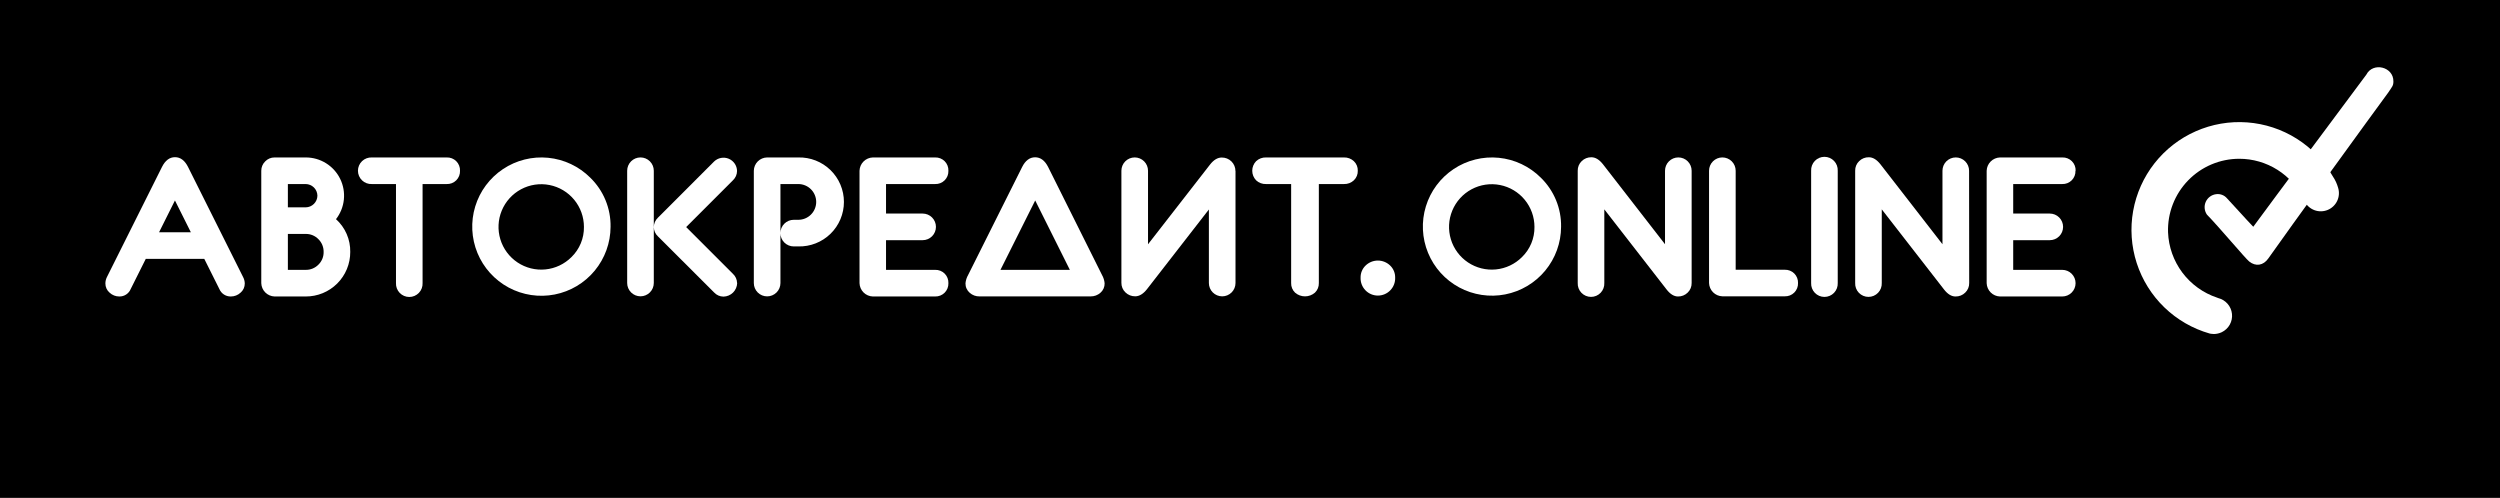
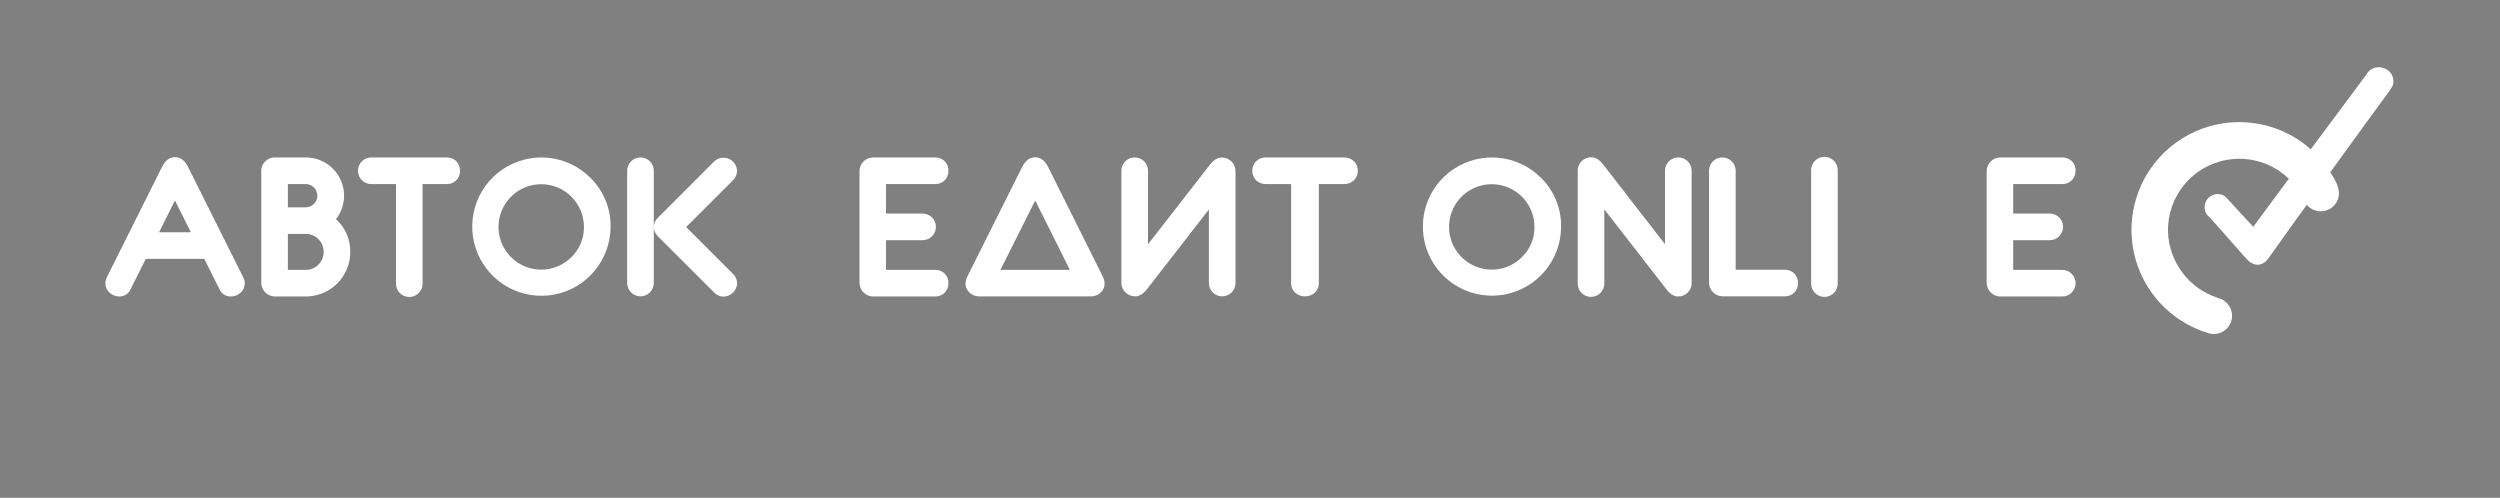
<svg xmlns="http://www.w3.org/2000/svg" width="909" height="181" viewBox="0 0 909 181" fill="none">
  <rect x="0" y="0" width="909" height="181" fill="#808080" stroke="none" />
  <g clip-path="url(#clip0_14_14)">
-     <path d="M909 0H0V181H909V0Z" fill="black" />
    <path d="M850.16 68.35C849.749 66.858 849.097 65.442 848.23 64.16C845.045 58.58 840.538 53.869 835.104 50.441C829.671 47.013 823.478 44.973 817.071 44.501C810.663 44.03 804.239 45.14 798.362 47.736C792.485 50.331 787.336 54.331 783.368 59.385C779.401 64.438 776.737 70.389 775.61 76.714C774.484 83.039 774.93 89.544 776.908 95.656C778.887 101.768 782.338 107.3 786.958 111.765C791.577 116.23 797.224 119.491 803.4 121.26L803.84 121.35C804.211 121.409 804.585 121.442 804.96 121.45C805.953 121.436 806.931 121.211 807.83 120.79C809.059 120.198 810.076 119.24 810.741 118.049C811.407 116.857 811.688 115.489 811.547 114.132C811.406 112.774 810.849 111.493 809.953 110.464C809.057 109.435 807.865 108.707 806.54 108.38L806.13 108.22C801.095 106.539 796.691 103.364 793.506 99.117C790.32 94.871 788.504 89.754 788.3 84.45C788.191 80.982 788.781 77.527 790.033 74.29C791.285 71.054 793.175 68.102 795.589 65.61C798.004 63.118 800.895 61.136 804.09 59.783C807.285 58.429 810.72 57.731 814.19 57.73C819.111 57.728 823.931 59.122 828.091 61.751C832.251 64.379 835.58 68.135 837.69 72.58C837.753 72.818 837.847 73.047 837.97 73.26C838.724 74.72 839.996 75.846 841.536 76.418C843.077 76.989 844.775 76.966 846.299 76.352C847.824 75.738 849.064 74.578 849.778 73.098C850.492 71.618 850.628 69.925 850.16 68.35Z" fill="white" />
    <path d="M89 103.05C89.009 103.691 88.875 104.325 88.609 104.908C88.342 105.491 87.95 106.007 87.46 106.42C86.498 107.314 85.233 107.807 83.92 107.8C83.031 107.817 82.157 107.566 81.413 107.079C80.669 106.592 80.09 105.892 79.75 105.07L74.28 94.13H53L47.53 105.07C47.197 105.89 46.623 106.59 45.883 107.077C45.145 107.565 44.275 107.817 43.39 107.8C42.08 107.809 40.817 107.315 39.86 106.42C39.37 106.007 38.978 105.491 38.711 104.908C38.445 104.325 38.311 103.691 38.32 103.05C38.327 102.24 38.522 101.442 38.89 100.72L58.89 60.72C60.077 58.34 61.657 57.15 63.63 57.15C65.603 57.15 67.187 58.34 68.38 60.72L88.38 100.72C88.764 101.438 88.976 102.236 89 103.05ZM69.4 84.46L63.61 72.89L57.83 84.46H69.4Z" fill="white" />
    <path d="M127.35 91.61C127.358 93.74 126.944 95.851 126.132 97.82C125.32 99.789 124.126 101.578 122.619 103.083C121.112 104.588 119.321 105.78 117.351 106.59C115.381 107.399 113.27 107.811 111.14 107.8H99.83C98.561 107.758 97.355 107.234 96.458 106.335C95.561 105.436 95.04 104.229 95 102.96V62.09C94.995 61.455 95.12 60.825 95.366 60.239C95.611 59.652 95.974 59.122 96.43 58.68C96.868 58.221 97.397 57.858 97.981 57.612C98.566 57.366 99.195 57.243 99.83 57.25H111.17C113.776 57.244 116.33 57.97 118.543 59.346C120.756 60.722 122.537 62.692 123.684 65.032C124.831 67.371 125.297 69.986 125.029 72.578C124.762 75.17 123.771 77.634 122.17 79.69C123.836 81.191 125.16 83.031 126.054 85.088C126.948 87.144 127.39 89.368 127.35 91.61ZM115.41 71.15C115.392 70.032 114.939 68.965 114.148 68.175C113.356 67.386 112.288 66.936 111.17 66.92H104.67V75.39H111.17C112.29 75.375 113.359 74.923 114.151 74.131C114.943 73.339 115.394 72.27 115.41 71.15ZM117.67 91.61C117.686 90.749 117.527 89.894 117.202 89.096C116.877 88.298 116.393 87.575 115.78 86.97C115.184 86.352 114.467 85.863 113.674 85.534C112.881 85.206 112.028 85.044 111.17 85.06H104.67V98.12H111.14C112 98.137 112.854 97.978 113.65 97.653C114.446 97.328 115.167 96.844 115.77 96.23C116.387 95.632 116.875 94.913 117.202 94.118C117.529 93.323 117.688 92.469 117.67 91.61Z" fill="white" />
    <path d="M167.26 62.08C167.285 62.722 167.177 63.363 166.943 63.962C166.709 64.56 166.353 65.104 165.899 65.559C165.444 66.013 164.9 66.369 164.302 66.603C163.703 66.838 163.062 66.945 162.42 66.92H153.65V102.92C153.68 103.573 153.577 104.226 153.347 104.839C153.118 105.451 152.766 106.011 152.314 106.484C151.862 106.957 151.319 107.333 150.718 107.59C150.116 107.847 149.469 107.98 148.815 107.98C148.161 107.98 147.514 107.847 146.912 107.59C146.311 107.333 145.768 106.957 145.316 106.484C144.864 106.011 144.512 105.451 144.283 104.839C144.053 104.226 143.95 103.573 143.98 102.92V66.92H135.21C134.557 66.95 133.904 66.847 133.291 66.617C132.679 66.388 132.119 66.036 131.646 65.584C131.173 65.132 130.797 64.589 130.54 63.988C130.283 63.386 130.15 62.739 130.15 62.085C130.15 61.431 130.283 60.784 130.54 60.182C130.797 59.581 131.173 59.038 131.646 58.586C132.119 58.134 132.679 57.782 133.291 57.553C133.904 57.323 134.557 57.22 135.21 57.25H162.42C163.061 57.225 163.701 57.332 164.299 57.566C164.897 57.8 165.44 58.154 165.895 58.608C166.349 59.061 166.705 59.604 166.94 60.201C167.175 60.799 167.284 61.438 167.26 62.08Z" fill="white" />
    <path d="M222 82.49C221.979 88.304 219.943 93.932 216.24 98.414C212.538 102.897 207.396 105.959 201.69 107.077C195.984 108.196 190.067 107.304 184.946 104.552C179.824 101.799 175.814 97.358 173.598 91.982C171.382 86.606 171.098 80.629 172.792 75.067C174.487 69.505 178.056 64.702 182.893 61.476C187.73 58.249 193.536 56.798 199.322 57.369C205.108 57.941 210.518 60.499 214.63 64.61C217.015 66.929 218.899 69.712 220.166 72.787C221.434 75.862 222.058 79.164 222 82.49ZM212.32 82.49C212.316 78.898 211.067 75.418 208.785 72.644C206.504 69.869 203.331 67.971 199.808 67.273C196.284 66.575 192.627 67.12 189.46 68.816C186.294 70.511 183.812 73.252 182.439 76.571C181.066 79.891 180.886 83.583 181.93 87.02C182.974 90.457 185.177 93.426 188.164 95.421C191.151 97.417 194.738 98.315 198.313 97.962C201.887 97.61 205.23 96.03 207.77 93.49C209.239 92.064 210.4 90.352 211.183 88.461C211.965 86.569 212.352 84.537 212.32 82.49Z" fill="white" />
    <path d="M237.72 102.9C237.72 104.184 237.21 105.415 236.302 106.322C235.395 107.23 234.164 107.74 232.88 107.74C231.596 107.74 230.365 107.23 229.458 106.322C228.55 105.415 228.04 104.184 228.04 102.9V62.08C228.04 60.796 228.55 59.565 229.458 58.658C230.365 57.75 231.596 57.24 232.88 57.24C234.164 57.24 235.395 57.75 236.302 58.658C237.21 59.565 237.72 60.796 237.72 62.08V102.9ZM268.04 102.9C268.004 104.21 267.464 105.456 266.533 106.378C265.602 107.3 264.35 107.827 263.04 107.85C262.402 107.843 261.772 107.705 261.189 107.445C260.606 107.186 260.082 106.81 259.65 106.34L239.24 85.96C238.773 85.532 238.398 85.014 238.138 84.436C237.878 83.858 237.74 83.233 237.73 82.6C237.73 81.949 237.864 81.305 238.124 80.708C238.383 80.111 238.763 79.574 239.24 79.13L259.65 58.72C260.34 58.053 261.21 57.602 262.152 57.423C263.095 57.244 264.07 57.344 264.956 57.712C265.842 58.08 266.602 58.699 267.141 59.492C267.68 60.286 267.975 61.221 267.99 62.18C267.982 62.816 267.845 63.443 267.587 64.024C267.329 64.605 266.956 65.128 266.49 65.56L249.49 82.56L266.49 99.56C266.948 99.98 267.317 100.488 267.577 101.053C267.836 101.618 267.98 102.229 268 102.85L268.04 102.9Z" fill="white" />
-     <path d="M274.09 102.9V62.08C274.108 60.803 274.624 59.583 275.528 58.681C276.432 57.779 277.653 57.266 278.93 57.25H290.27C292.428 57.196 294.575 57.575 296.584 58.364C298.594 59.153 300.425 60.335 301.97 61.843C303.515 63.35 304.743 65.151 305.582 67.14C306.42 69.129 306.852 71.266 306.852 73.425C306.852 75.584 306.42 77.72 305.582 79.71C304.743 81.699 303.515 83.5 301.97 85.007C300.425 86.515 298.594 87.698 296.584 88.486C294.575 89.275 292.428 89.654 290.27 89.6H288.6C287.316 89.6 286.085 89.09 285.178 88.182C284.27 87.275 283.76 86.044 283.76 84.76C283.76 83.476 284.27 82.245 285.178 81.338C286.085 80.43 287.316 79.92 288.6 79.92H290.27C291.124 79.92 291.969 79.752 292.757 79.425C293.546 79.099 294.263 78.62 294.866 78.016C295.47 77.413 295.949 76.696 296.275 75.907C296.602 75.119 296.77 74.274 296.77 73.42C296.77 72.566 296.602 71.721 296.275 70.933C295.949 70.144 295.47 69.427 294.866 68.824C294.263 68.22 293.546 67.741 292.757 67.415C291.969 67.088 291.124 66.92 290.27 66.92H283.77V102.92C283.77 104.204 283.26 105.435 282.352 106.342C281.445 107.25 280.214 107.76 278.93 107.76C277.646 107.76 276.415 107.25 275.508 106.342C274.6 105.435 274.09 104.204 274.09 102.92V102.9Z" fill="white" />
    <path d="M344.84 62.08C344.865 62.722 344.757 63.363 344.523 63.962C344.289 64.56 343.933 65.104 343.479 65.559C343.024 66.013 342.48 66.369 341.882 66.603C341.283 66.837 340.642 66.945 340 66.92H322.16V77.65H335.47C336.754 77.65 337.985 78.16 338.892 79.067C339.8 79.975 340.31 81.206 340.31 82.49C340.31 83.774 339.8 85.005 338.892 85.912C337.985 86.82 336.754 87.33 335.47 87.33H322.16V98.12H340C340.642 98.095 341.283 98.203 341.882 98.437C342.48 98.671 343.024 99.027 343.479 99.481C343.933 99.936 344.289 100.48 344.523 101.078C344.757 101.677 344.865 102.318 344.84 102.96C344.861 103.601 344.75 104.24 344.514 104.837C344.278 105.433 343.922 105.975 343.469 106.429C343.015 106.882 342.473 107.238 341.877 107.474C341.28 107.71 340.641 107.821 340 107.8H317.36C316.089 107.76 314.881 107.237 313.982 106.338C313.083 105.439 312.56 104.231 312.52 102.96V62.09C312.56 60.819 313.083 59.611 313.982 58.712C314.881 57.813 316.089 57.29 317.36 57.25H340C340.642 57.225 341.281 57.332 341.879 57.566C342.477 57.8 343.021 58.154 343.475 58.608C343.929 59.061 344.285 59.604 344.52 60.201C344.755 60.799 344.864 61.438 344.84 62.08Z" fill="white" />
    <path d="M401.64 103C401.659 103.647 401.534 104.29 401.275 104.883C401.016 105.476 400.628 106.005 400.14 106.43C399.15 107.319 397.86 107.798 396.53 107.77H356.16C354.851 107.805 353.578 107.34 352.6 106.47C352.102 106.046 351.704 105.516 351.436 104.92C351.168 104.323 351.036 103.674 351.05 103.02C351.145 101.957 351.469 100.926 352 100L371.63 60.76C372.81 58.38 374.4 57.19 376.37 57.19C378.34 57.19 379.93 58.38 381.12 60.76L400.7 100C401.225 100.921 401.545 101.944 401.64 103ZM389 98.12L376.4 72.89L363.77 98.12H389Z" fill="white" />
    <path d="M449.23 62.17V102.91C449.23 103.546 449.105 104.175 448.862 104.762C448.618 105.349 448.262 105.883 447.812 106.332C447.363 106.782 446.829 107.138 446.242 107.382C445.655 107.625 445.026 107.75 444.39 107.75C443.754 107.75 443.125 107.625 442.538 107.382C441.951 107.138 441.417 106.782 440.968 106.332C440.518 105.883 440.162 105.349 439.918 104.762C439.675 104.175 439.55 103.546 439.55 102.91V76.17L417 105.2C415.65 106.89 414.23 107.74 412.76 107.74C411.435 107.756 410.158 107.245 409.21 106.32C408.735 105.871 408.358 105.328 408.105 104.725C407.852 104.123 407.728 103.474 407.74 102.82C407.729 102.684 407.729 102.546 407.74 102.41C407.752 102.274 407.752 102.136 407.74 102V62.08C407.74 61.444 407.865 60.815 408.108 60.228C408.352 59.641 408.708 59.107 409.158 58.658C409.607 58.208 410.141 57.852 410.728 57.608C411.315 57.365 411.944 57.24 412.58 57.24C413.216 57.24 413.845 57.365 414.432 57.608C415.019 57.852 415.553 58.208 416.002 58.658C416.452 59.107 416.808 59.641 417.052 60.228C417.295 60.815 417.42 61.444 417.42 62.08V88.82L439.98 59.82C441.32 58.12 442.73 57.28 444.21 57.28C444.864 57.267 445.513 57.384 446.121 57.626C446.728 57.867 447.281 58.228 447.747 58.686C448.213 59.145 448.582 59.692 448.833 60.295C449.085 60.899 449.213 61.546 449.21 62.2L449.23 62.17Z" fill="white" />
    <path d="M493.69 62.08C493.711 62.727 493.595 63.372 493.351 63.971C493.106 64.571 492.738 65.112 492.27 65.56C491.788 66.014 491.221 66.369 490.601 66.602C489.982 66.836 489.322 66.944 488.66 66.92H479.53V102.92C479.551 103.566 479.436 104.21 479.194 104.809C478.951 105.409 478.585 105.951 478.12 106.4C477.118 107.276 475.831 107.759 474.5 107.759C473.169 107.759 471.882 107.276 470.88 106.4C470.412 105.952 470.044 105.411 469.799 104.811C469.555 104.212 469.439 103.567 469.46 102.92V66.92H460.34C459.677 66.945 459.015 66.838 458.393 66.604C457.772 66.371 457.203 66.016 456.72 65.56C455.819 64.628 455.315 63.382 455.315 62.085C455.315 60.788 455.819 59.542 456.72 58.61C457.203 58.154 457.772 57.799 458.393 57.566C459.015 57.332 459.677 57.225 460.34 57.25H488.66C489.322 57.226 489.982 57.334 490.601 57.568C491.221 57.801 491.788 58.156 492.27 58.61C492.739 59.055 493.107 59.594 493.352 60.193C493.597 60.791 493.712 61.434 493.69 62.08Z" fill="white" />
-     <path d="M507.28 100.93C507.314 101.776 507.176 102.621 506.876 103.413C506.575 104.205 506.117 104.928 505.531 105.539C504.944 106.15 504.239 106.636 503.46 106.968C502.681 107.3 501.842 107.471 500.995 107.471C500.148 107.471 499.309 107.3 498.53 106.968C497.751 106.636 497.046 106.15 496.46 105.539C495.873 104.928 495.415 104.205 495.114 103.413C494.814 102.621 494.676 101.776 494.71 100.93C494.695 100.111 494.85 99.299 495.165 98.543C495.48 97.787 495.948 97.105 496.54 96.54C497.735 95.385 499.333 94.739 500.995 94.739C502.657 94.739 504.255 95.385 505.45 96.54C506.042 97.105 506.51 97.787 506.825 98.543C507.14 99.299 507.295 100.111 507.28 100.93Z" fill="white" />
    <path d="M567.61 82.49C567.584 88.299 565.547 93.92 561.844 98.396C558.142 102.873 553.003 105.928 547.301 107.043C541.6 108.157 535.689 107.262 530.573 104.509C525.457 101.757 521.453 97.317 519.242 91.945C517.031 86.573 516.749 80.601 518.444 75.045C520.14 69.489 523.708 64.691 528.542 61.469C533.376 58.247 539.176 56.799 544.957 57.372C550.738 57.944 556.142 60.502 560.25 64.61C562.631 66.931 564.513 69.714 565.778 72.789C567.044 75.864 567.667 79.165 567.61 82.49ZM557.93 82.49C557.926 78.898 556.677 75.418 554.395 72.644C552.114 69.869 548.941 67.971 545.418 67.273C541.894 66.575 538.237 67.12 535.07 68.816C531.903 70.511 529.422 73.252 528.049 76.571C526.676 79.891 526.496 83.583 527.54 87.02C528.584 90.457 530.787 93.426 533.774 95.422C536.761 97.417 540.348 98.315 543.923 97.962C547.497 97.61 550.84 96.03 553.38 93.49C554.849 92.064 556.01 90.352 556.793 88.461C557.575 86.569 557.962 84.537 557.93 82.49Z" fill="white" />
    <path d="M615.08 102.9C615.096 103.55 614.976 104.196 614.728 104.797C614.48 105.398 614.11 105.941 613.64 106.39C613.178 106.85 612.629 107.212 612.024 107.454C611.419 107.696 610.771 107.814 610.12 107.8C608.667 107.8 607.277 106.943 605.95 105.23L583.33 76.12V102.89C583.36 103.544 583.257 104.196 583.027 104.809C582.798 105.421 582.446 105.981 581.994 106.454C581.542 106.927 580.999 107.303 580.398 107.56C579.796 107.817 579.149 107.95 578.495 107.95C577.841 107.95 577.194 107.817 576.592 107.56C575.991 107.303 575.448 106.927 574.996 106.454C574.544 105.981 574.192 105.421 573.963 104.809C573.733 104.196 573.63 103.544 573.66 102.89V62.08C573.644 61.43 573.765 60.784 574.012 60.183C574.26 59.583 574.631 59.04 575.1 58.59C575.563 58.129 576.114 57.766 576.721 57.524C577.327 57.282 577.977 57.165 578.63 57.18C580.09 57.18 581.48 58.02 582.82 59.7L605.4 88.8V62.08C605.4 60.796 605.91 59.565 606.818 58.658C607.725 57.75 608.956 57.24 610.24 57.24C611.524 57.24 612.755 57.75 613.662 58.658C614.57 59.565 615.08 60.796 615.08 62.08V102.9Z" fill="white" />
    <path d="M653.76 102.9C653.785 103.542 653.678 104.181 653.444 104.779C653.21 105.377 652.856 105.921 652.402 106.375C651.949 106.829 651.406 107.185 650.809 107.42C650.211 107.655 649.572 107.764 648.93 107.74H626.25C624.979 107.7 623.771 107.177 622.872 106.278C621.973 105.379 621.45 104.171 621.41 102.9V62.08C621.41 61.444 621.535 60.815 621.778 60.228C622.022 59.641 622.378 59.107 622.828 58.658C623.277 58.208 623.811 57.852 624.398 57.608C624.985 57.365 625.614 57.24 626.25 57.24C626.886 57.24 627.515 57.365 628.102 57.608C628.689 57.852 629.223 58.208 629.672 58.658C630.122 59.107 630.478 59.641 630.722 60.228C630.965 60.815 631.09 61.444 631.09 62.08V98.08H648.93C649.572 98.056 650.211 98.165 650.809 98.4C651.406 98.635 651.949 98.991 652.402 99.445C652.856 99.9 653.21 100.443 653.444 101.041C653.678 101.639 653.785 102.279 653.76 102.92V102.9Z" fill="white" />
-     <path d="M668.2 102.9C668.23 103.553 668.127 104.206 667.897 104.819C667.668 105.431 667.316 105.991 666.864 106.464C666.412 106.937 665.869 107.313 665.268 107.57C664.666 107.827 664.019 107.96 663.365 107.96C662.711 107.96 662.064 107.827 661.462 107.57C660.861 107.313 660.318 106.937 659.866 106.464C659.414 105.991 659.062 105.431 658.833 104.819C658.603 104.206 658.5 103.553 658.53 102.9V62.08C658.5 61.426 658.603 60.774 658.833 60.161C659.062 59.549 659.414 58.989 659.866 58.516C660.318 58.043 660.861 57.667 661.462 57.41C662.064 57.153 662.711 57.02 663.365 57.02C664.019 57.02 664.666 57.153 665.268 57.41C665.869 57.667 666.412 58.043 666.864 58.516C667.316 58.989 667.668 59.549 667.897 60.161C668.127 60.774 668.23 61.426 668.2 62.08V102.9Z" fill="white" />
-     <path d="M716 102.9C716.016 103.55 715.896 104.196 715.648 104.797C715.4 105.398 715.03 105.941 714.56 106.39C714.094 106.855 713.537 107.22 712.925 107.462C712.313 107.704 711.658 107.819 711 107.8C709.547 107.8 708.157 106.943 706.83 105.23L684.21 76.12V102.89C684.24 103.543 684.137 104.196 683.907 104.809C683.678 105.421 683.326 105.981 682.874 106.454C682.422 106.927 681.879 107.303 681.278 107.56C680.676 107.817 680.029 107.95 679.375 107.95C678.721 107.95 678.074 107.817 677.472 107.56C676.871 107.303 676.328 106.927 675.876 106.454C675.424 105.981 675.072 105.421 674.843 104.809C674.613 104.196 674.51 103.543 674.54 102.89V62.08C674.524 61.43 674.645 60.784 674.892 60.183C675.14 59.583 675.511 59.04 675.98 58.59C676.443 58.13 676.995 57.768 677.601 57.526C678.208 57.283 678.857 57.166 679.51 57.18C680.97 57.18 682.36 58.02 683.7 59.7L706.28 88.8V62.08C706.28 61.444 706.405 60.815 706.648 60.228C706.892 59.641 707.248 59.107 707.698 58.658C708.147 58.208 708.681 57.852 709.268 57.608C709.855 57.365 710.484 57.24 711.12 57.24C711.756 57.24 712.385 57.365 712.972 57.608C713.559 57.852 714.093 58.208 714.542 58.658C714.992 59.107 715.348 59.641 715.592 60.228C715.835 60.815 715.96 61.444 715.96 62.08L716 102.9Z" fill="white" />
+     <path d="M668.2 102.9C668.23 103.553 668.127 104.206 667.897 104.819C667.668 105.431 667.316 105.991 666.864 106.464C666.412 106.937 665.869 107.313 665.268 107.57C664.666 107.827 664.019 107.96 663.365 107.96C662.711 107.96 662.064 107.827 661.462 107.57C660.861 107.313 660.318 106.937 659.866 106.464C659.414 105.991 659.062 105.431 658.833 104.819C658.603 104.206 658.5 103.553 658.53 102.9V62.08C658.5 61.426 658.603 60.774 658.833 60.161C659.062 59.549 659.414 58.989 659.866 58.516C660.318 58.043 660.861 57.667 661.462 57.41C662.064 57.153 662.711 57.02 663.365 57.02C664.019 57.02 664.666 57.153 665.268 57.41C665.869 57.667 666.412 58.043 666.864 58.516C667.316 58.989 667.668 59.549 667.897 60.161C668.127 60.774 668.23 61.426 668.2 62.08V102.9" fill="white" />
    <path d="M754.64 62.08C754.665 62.721 754.558 63.361 754.324 63.959C754.09 64.557 753.736 65.1 753.282 65.555C752.829 66.009 752.286 66.365 751.689 66.6C751.091 66.835 750.452 66.944 749.81 66.92H732V77.65H745.3C746.584 77.65 747.815 78.16 748.722 79.068C749.63 79.975 750.14 81.206 750.14 82.49C750.14 83.774 749.63 85.005 748.722 85.912C747.815 86.82 746.584 87.33 745.3 87.33H732V98.12H749.84C751.124 98.12 752.355 98.63 753.262 99.538C754.17 100.445 754.68 101.676 754.68 102.96C754.68 104.244 754.17 105.475 753.262 106.382C752.355 107.29 751.124 107.8 749.84 107.8H727.19C725.919 107.76 724.711 107.237 723.812 106.338C722.913 105.439 722.39 104.231 722.35 102.96V62.09C722.39 60.819 722.913 59.611 723.812 58.712C724.711 57.813 725.919 57.29 727.19 57.25H749.87C750.511 57.226 751.149 57.335 751.746 57.569C752.343 57.803 752.885 58.158 753.338 58.612C753.792 59.065 754.147 59.607 754.381 60.204C754.615 60.801 754.724 61.439 754.7 62.08H754.64Z" fill="white" />
    <path d="M860.4 27.14C855.08 34.33 826.15 73.07 819.29 82.45C815.98 79.01 813.01 75.57 809.75 72.12C809.266 71.55 808.645 71.112 807.945 70.848C807.245 70.584 806.49 70.502 805.75 70.61C804.942 70.714 804.174 71.024 803.52 71.51C802.865 71.996 802.347 72.641 802.014 73.385C801.681 74.129 801.544 74.945 801.617 75.757C801.69 76.568 801.97 77.348 802.43 78.02C806.95 82.65 816.37 93.94 817.82 95.09C820.21 97 822.95 96.54 824.73 94.01C831.89 83.82 862.61 41.43 868.38 33.63C869.71 31.58 870.24 31.24 870.24 29.63C870.34 24.27 862.81 22.45 860.4 27.14Z" fill="white" />
  </g>
  <defs>
    <clipPath id="clip0_14_14">
      <rect width="909" height="181" fill="white" />
    </clipPath>
  </defs>
</svg>